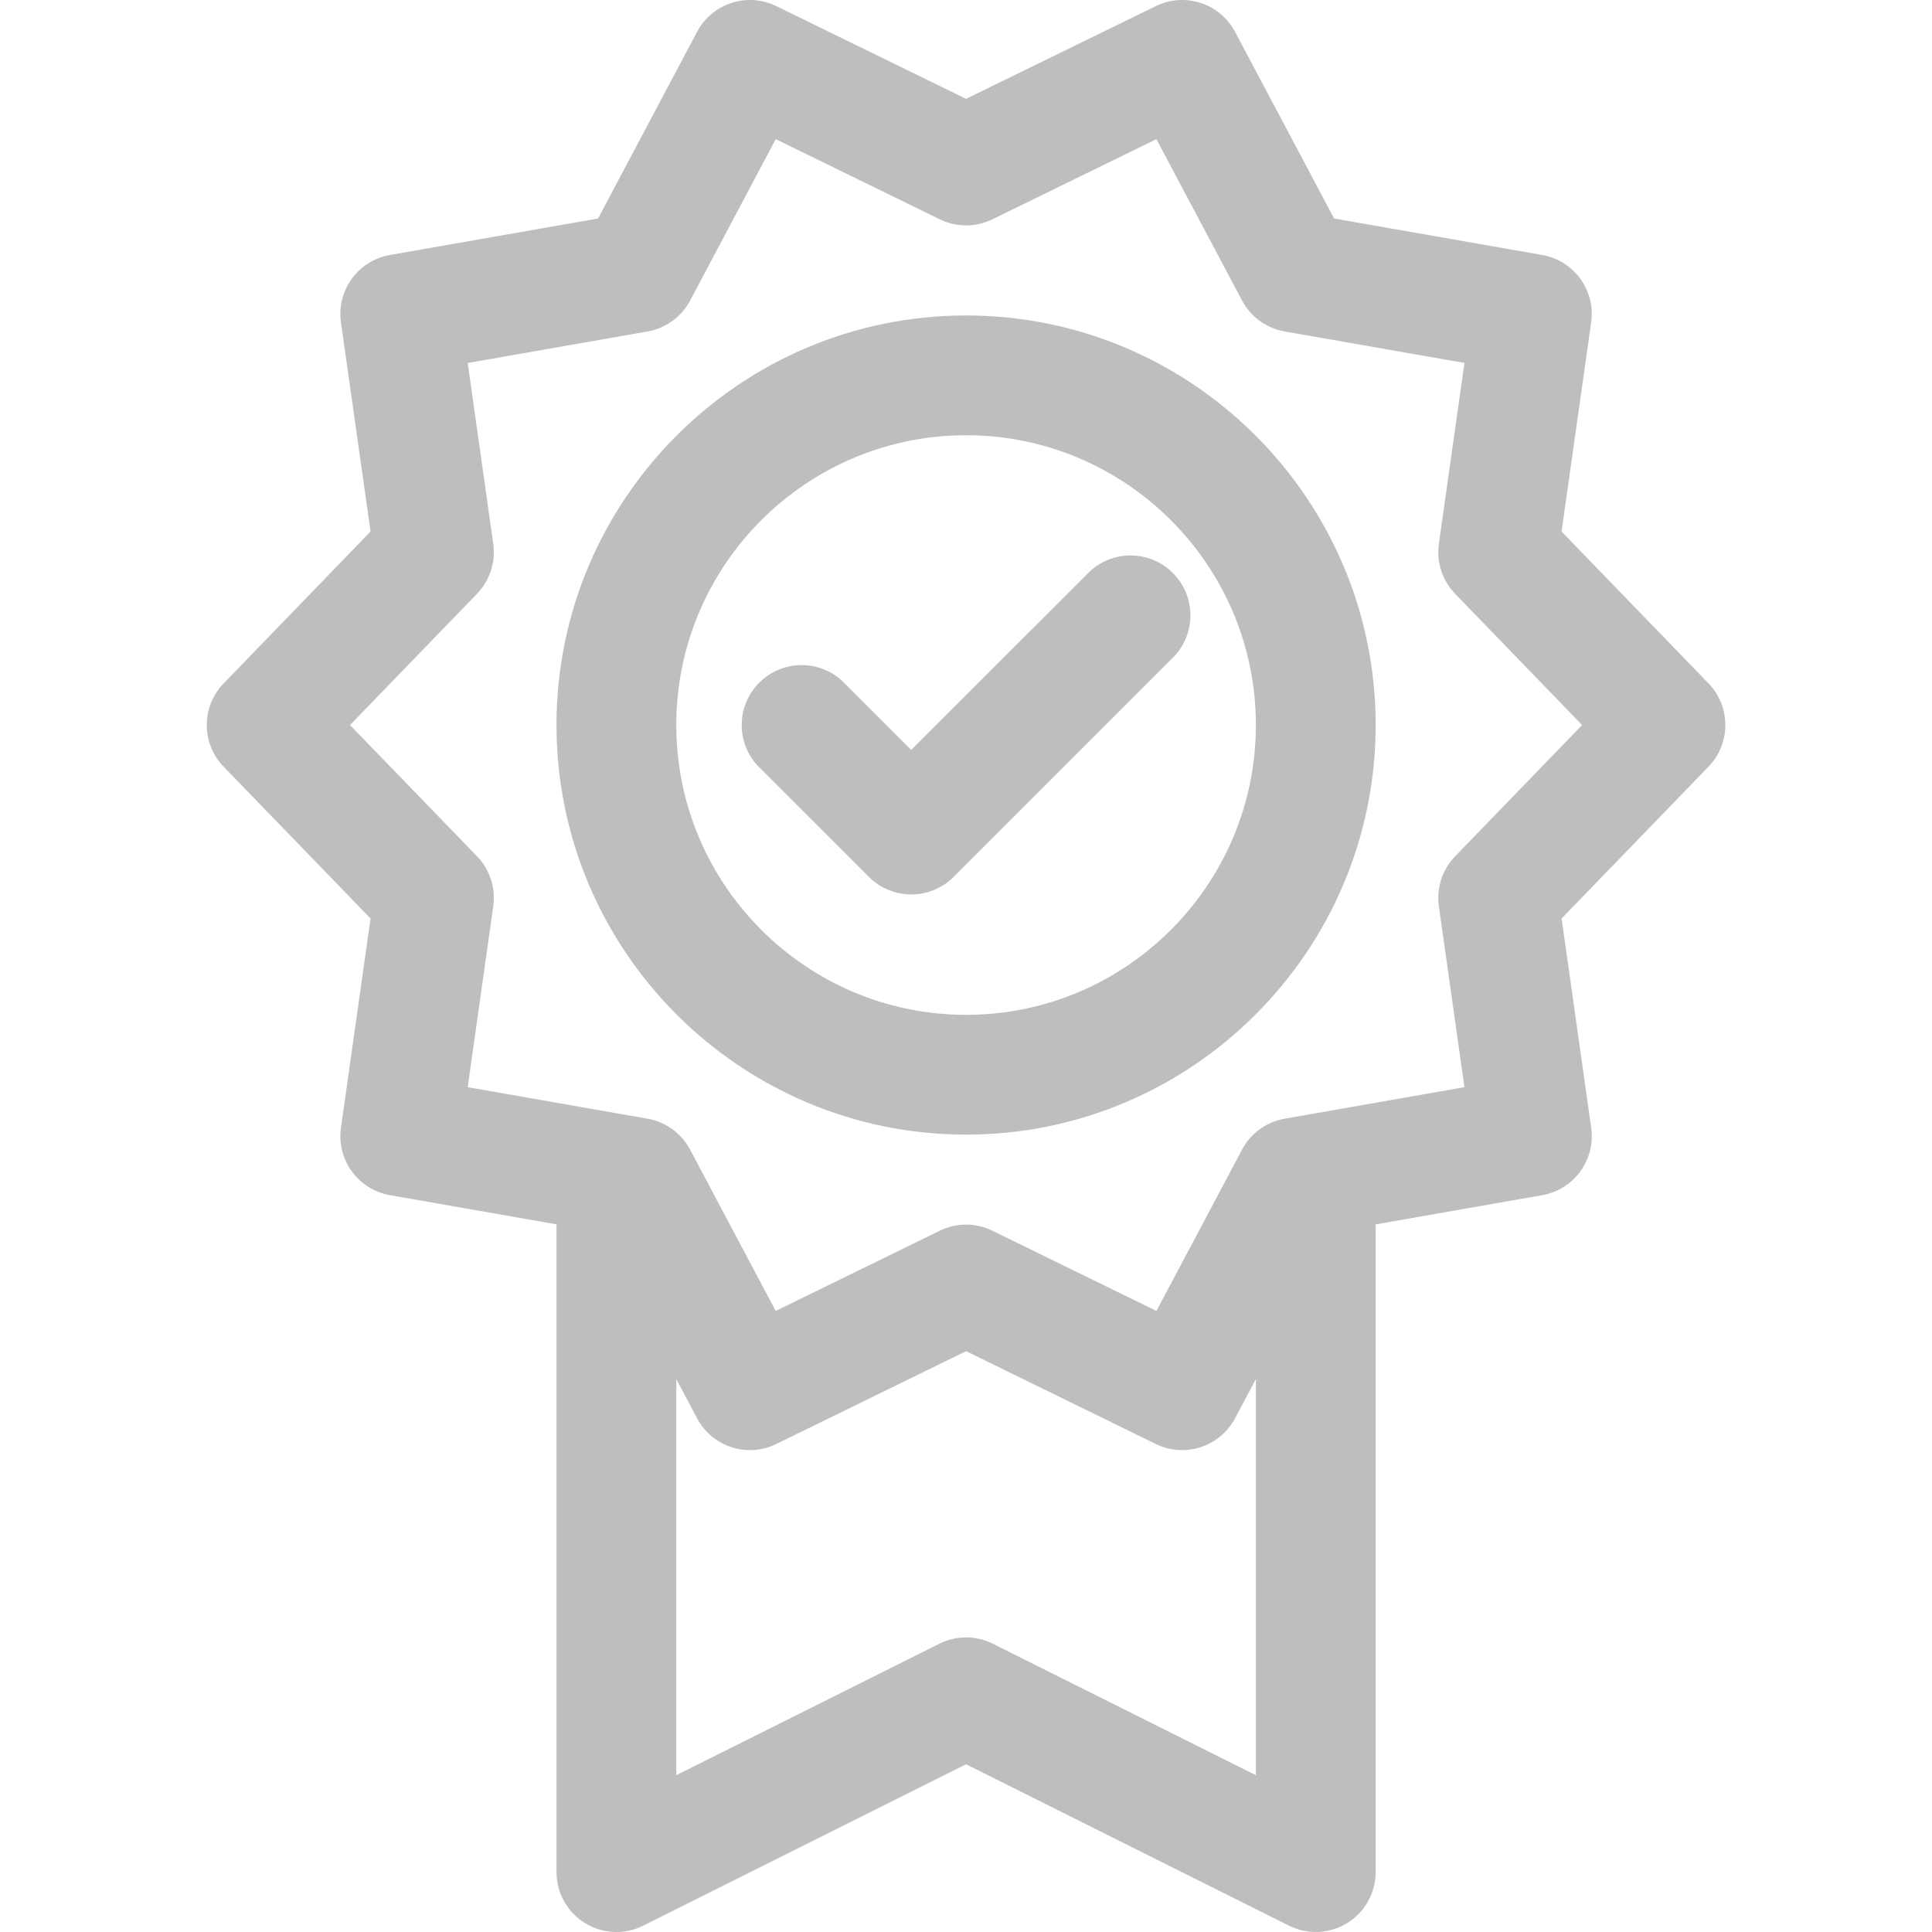
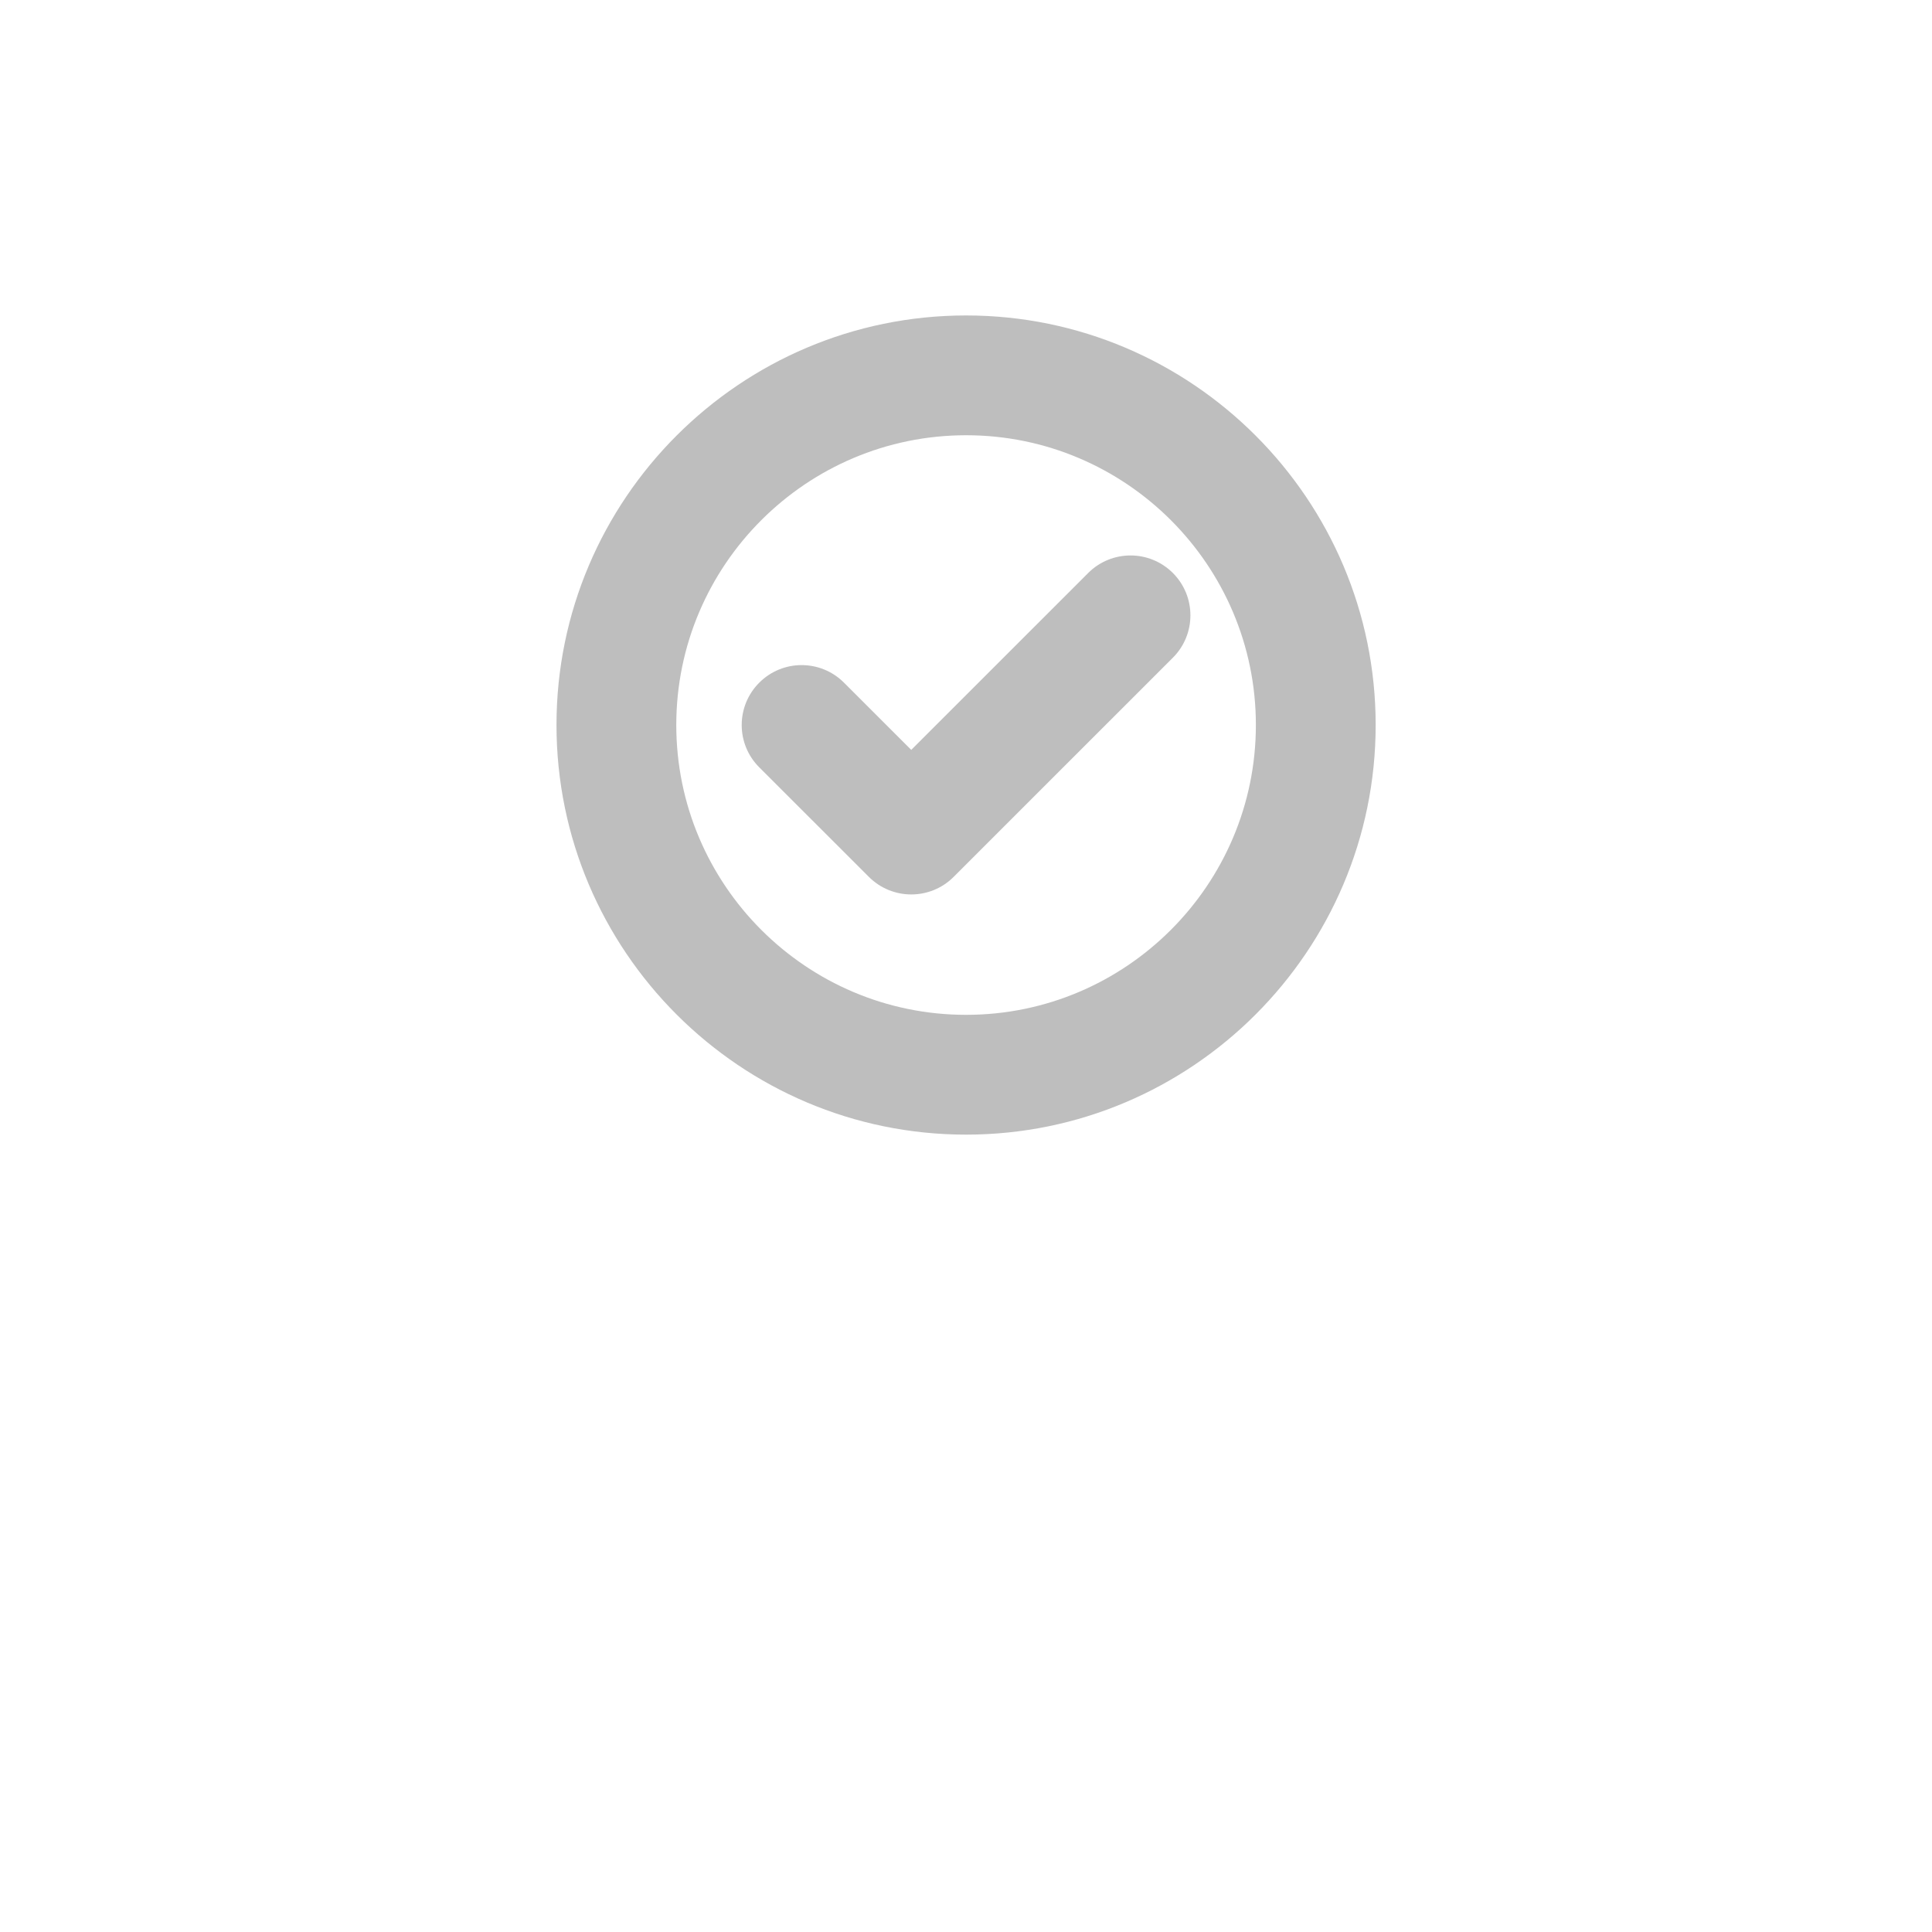
<svg xmlns="http://www.w3.org/2000/svg" width="50" height="50" viewBox="0 0 50 50" fill="none">
  <g clip-path="url(#clip0_3302_60)">
-     <path d="M44.216 17.686L40.413 13.756L41.179 8.343C41.297 7.515 40.736 6.743 39.912 6.599L34.527 5.655L31.963 0.824C31.572 0.085 30.664 -0.209 29.913 0.158L25.002 2.558L20.09 0.158C19.338 -0.209 18.432 0.085 18.04 0.824L15.477 5.655L10.091 6.599C9.268 6.743 8.707 7.515 8.824 8.343L9.59 13.756L5.788 17.686C5.206 18.287 5.206 19.241 5.788 19.842L9.59 23.771L8.824 29.187C8.707 30.015 9.268 30.787 10.091 30.931L14.402 31.686V48.45C14.402 48.987 14.68 49.486 15.137 49.768C15.386 49.922 15.668 50 15.952 50C16.189 50 16.426 49.946 16.645 49.836L25.002 45.659L33.359 49.836C33.839 50.076 34.41 50.051 34.867 49.768C35.324 49.486 35.602 48.987 35.602 48.45V31.687L39.913 30.931C40.736 30.786 41.297 30.015 41.18 29.187L40.414 23.771L44.216 19.841C44.797 19.241 44.797 18.287 44.216 17.686ZM25.695 42.54C25.259 42.322 24.746 42.321 24.309 42.54L17.502 45.942V35.69L18.04 36.705C18.432 37.444 19.339 37.738 20.09 37.371L25.002 34.968L29.913 37.371C30.132 37.478 30.365 37.529 30.593 37.529C31.149 37.529 31.686 37.228 31.964 36.705L32.502 35.691V45.942L25.695 42.54ZM37.659 22.16C37.326 22.504 37.171 22.982 37.238 23.455L37.9 28.136L33.245 28.952C32.775 29.035 32.368 29.33 32.144 29.752L29.928 33.927L25.683 31.851C25.468 31.746 25.235 31.693 25.002 31.693C24.769 31.693 24.536 31.745 24.321 31.851L20.075 33.927L17.86 29.753C17.637 29.33 17.23 29.035 16.759 28.952L12.104 28.136L12.765 23.455C12.832 22.982 12.677 22.503 12.345 22.16L9.058 18.764L12.345 15.367C12.677 15.023 12.832 14.545 12.765 14.072L12.104 9.394L16.759 8.578C17.23 8.495 17.637 8.2 17.861 7.777L20.076 3.601L24.322 5.676C24.751 5.886 25.253 5.886 25.683 5.676L29.928 3.601L32.144 7.777C32.368 8.2 32.774 8.495 33.245 8.578L37.9 9.393L37.238 14.072C37.171 14.545 37.326 15.023 37.658 15.367L40.945 18.764L37.659 22.16Z" fill="#BEBEBE" />
    <path d="M25.003 8.164C19.158 8.164 14.402 12.919 14.402 18.763C14.402 24.609 19.158 29.364 25.003 29.364C30.847 29.364 35.602 24.609 35.602 18.763C35.602 12.919 30.847 8.164 25.003 8.164ZM25.003 26.264C20.867 26.264 17.502 22.899 17.502 18.763C17.502 14.628 20.867 11.264 25.003 11.264C29.138 11.264 32.502 14.628 32.502 18.763C32.502 22.899 29.138 26.264 25.003 26.264Z" fill="#BEBEBE" />
    <path d="M28.162 14.829L23.583 19.407L21.841 17.666C21.235 17.061 20.254 17.062 19.649 17.668C19.044 18.273 19.044 19.255 19.65 19.859L22.488 22.695C22.791 22.997 23.187 23.148 23.584 23.148C23.98 23.148 24.377 22.997 24.68 22.694L30.354 17.021C30.959 16.416 30.959 15.435 30.354 14.829C29.749 14.224 28.767 14.224 28.162 14.829Z" fill="#BEBEBE" />
  </g>
  <defs>
    <clipPath id="clip0_3302_60">
      <rect width="50" height="50" fill="white" />
    </clipPath>
  </defs>
</svg>